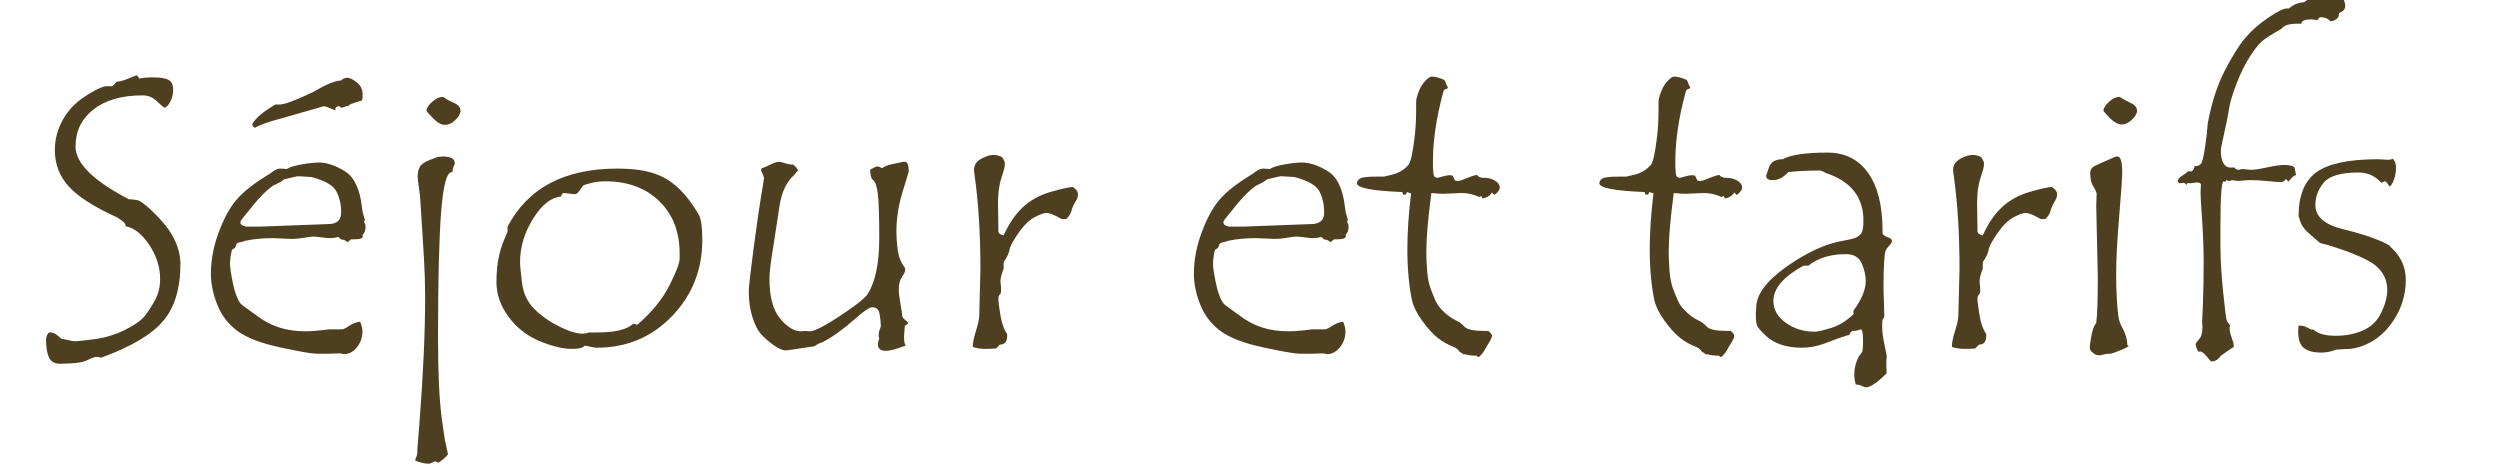
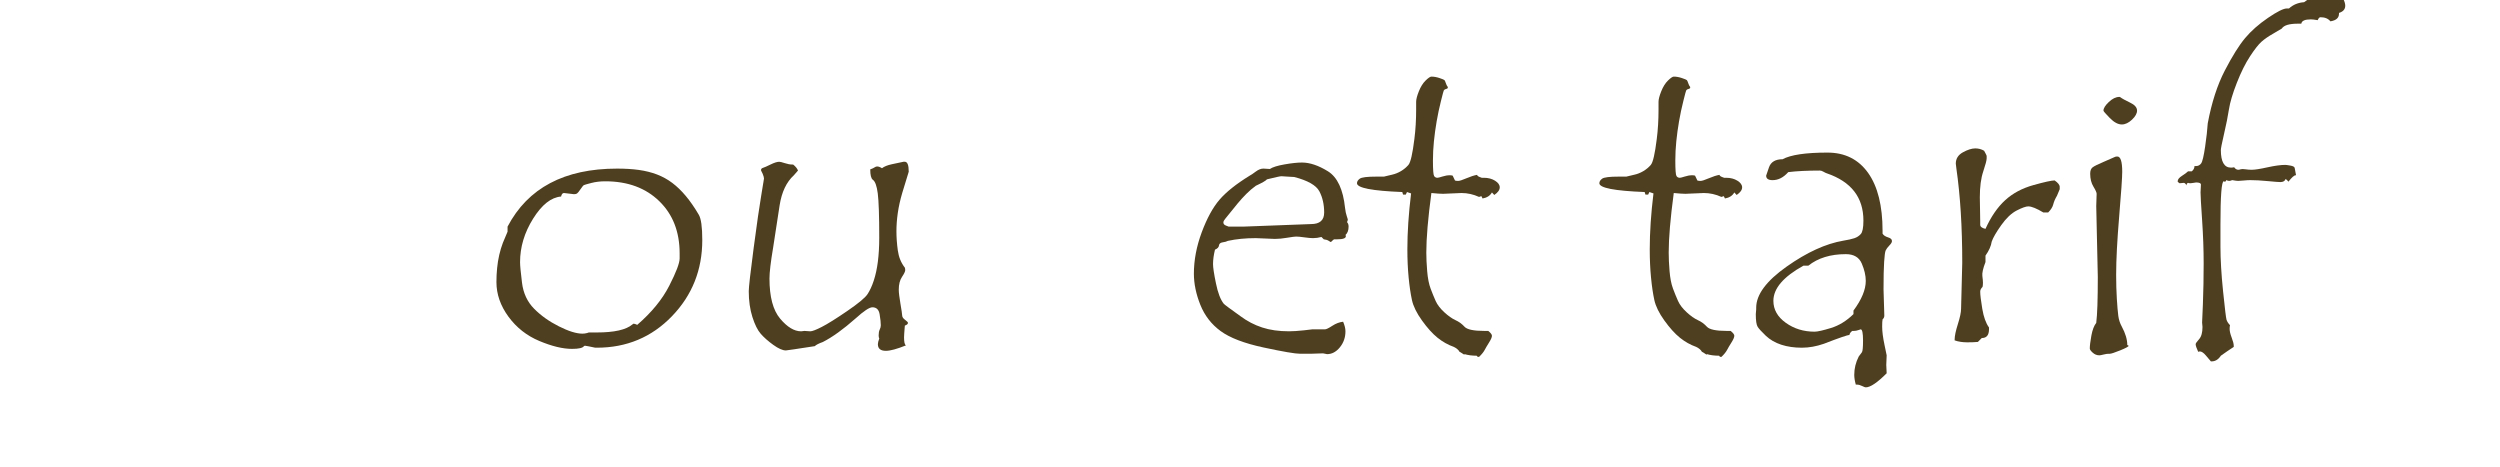
<svg xmlns="http://www.w3.org/2000/svg" width="100%" height="100%" viewBox="0 0 150 28" version="1.1" xml:space="preserve" style="fill-rule:evenodd;clip-rule:evenodd;stroke-linejoin:round;stroke-miterlimit:2;">
-   <path d="M9.864,6.46c-0.086,-0.055 -0.246,-0.191 -0.481,-0.41c-0.234,-0.219 -0.507,-0.328 -0.82,-0.328c-1.25,0 -2.234,0.281 -2.953,0.843c-0.719,0.563 -1.078,1.305 -1.078,2.227c0,1 1.066,2.055 3.199,3.164c0.141,0 0.303,0.016 0.486,0.047c0.184,0.031 0.493,0.256 0.926,0.674c0.434,0.418 0.764,0.793 0.99,1.125c0.227,0.332 0.399,0.668 0.516,1.008c0.117,0.339 0.176,0.677 0.176,1.013c0,1.485 -0.348,2.633 -1.043,3.446c-0.695,0.812 -1.934,1.543 -3.715,2.191c-0.094,-0.031 -0.18,-0.047 -0.258,-0.047c-0.125,0 -0.322,0.068 -0.592,0.205c-0.269,0.137 -0.818,0.205 -1.646,0.205c-0.297,0 -0.506,-0.123 -0.627,-0.369c-0.121,-0.246 -0.182,-0.611 -0.182,-1.096c0,-0.132 0.055,-0.269 0.164,-0.41l0.094,0c0.203,0 0.414,0.121 0.633,0.364c0.477,0.109 0.77,0.164 0.879,0.164c0.086,0 0.455,-0.041 1.107,-0.123c0.653,-0.082 1.27,-0.268 1.852,-0.557c0.582,-0.289 0.978,-0.566 1.189,-0.832c0.211,-0.266 0.418,-0.584 0.621,-0.955c0.204,-0.371 0.305,-0.795 0.305,-1.272c0,-0.711 -0.217,-1.392 -0.65,-2.045c-0.434,-0.652 -0.908,-1.025 -1.424,-1.119l0,-0.035c0,-0.133 -0.176,-0.301 -0.527,-0.504c-1.375,-0.625 -2.338,-1.244 -2.889,-1.857c-0.551,-0.614 -0.826,-1.338 -0.826,-2.174c0,-0.336 0.045,-0.664 0.134,-0.984c0.09,-0.321 0.221,-0.627 0.393,-0.92c0.172,-0.293 0.385,-0.563 0.639,-0.809c0.254,-0.246 0.595,-0.494 1.025,-0.744c0.43,-0.25 0.731,-0.375 0.902,-0.375l0.364,0c0.023,-0.016 0.109,-0.106 0.258,-0.27c0.203,-0.015 0.433,-0.078 0.691,-0.187c0.258,-0.109 0.422,-0.176 0.492,-0.199c0.078,0.047 0.133,0.113 0.164,0.199c0.219,-0.047 0.442,-0.07 0.668,-0.07l0.246,0c0.36,0 0.637,0.046 0.832,0.14c0.196,0.094 0.293,0.293 0.293,0.598c0,0.25 -0.056,0.486 -0.17,0.709c-0.113,0.222 -0.232,0.346 -0.357,0.369Z" style="fill:#4f3f21;fill-rule:nonzero;" />
-   <path d="M21.84,13.327c0.063,0.063 0.094,0.153 0.094,0.27c0,0.226 -0.062,0.394 -0.187,0.504c0.015,0.007 0.023,0.031 0.023,0.07c0,0.125 -0.168,0.187 -0.504,0.187l-0.164,0c-0.047,0 -0.094,0.028 -0.14,0.082c-0.047,0.055 -0.082,0.082 -0.106,0.082c-0.008,0 -0.045,-0.023 -0.111,-0.07c-0.067,-0.047 -0.166,-0.078 -0.299,-0.094l-0.141,-0.14c-0.172,0.047 -0.34,0.07 -0.504,0.07c-0.125,0 -0.298,-0.016 -0.521,-0.047c-0.223,-0.031 -0.385,-0.047 -0.486,-0.047c-0.086,0 -0.268,0.024 -0.545,0.071c-0.278,0.047 -0.522,0.07 -0.733,0.07l-1.148,-0.047c-0.617,0 -1.176,0.055 -1.676,0.164c-0.07,0.039 -0.174,0.069 -0.311,0.088c-0.136,0.02 -0.21,0.082 -0.222,0.188c-0.012,0.105 -0.092,0.189 -0.24,0.252c-0.079,0.32 -0.118,0.609 -0.118,0.867c0,0.203 0.059,0.59 0.176,1.16c0.117,0.57 0.274,0.976 0.469,1.219c0.047,0.054 0.383,0.304 1.008,0.75c0.398,0.296 0.83,0.521 1.295,0.673c0.465,0.153 1.002,0.229 1.611,0.229c0.242,0 0.543,-0.02 0.902,-0.059l0.493,-0.058l0.761,0c0.078,0 0.225,-0.071 0.44,-0.211c0.215,-0.141 0.431,-0.223 0.65,-0.246c0.094,0.218 0.141,0.41 0.141,0.574c0,0.367 -0.112,0.687 -0.334,0.961c-0.223,0.273 -0.479,0.41 -0.768,0.41l-0.246,-0.047l-0.738,0.024l-0.633,0c-0.297,0 -1.027,-0.125 -2.191,-0.375c-1.164,-0.25 -2.024,-0.579 -2.579,-0.985c-0.554,-0.406 -0.96,-0.931 -1.218,-1.576c-0.258,-0.644 -0.387,-1.268 -0.387,-1.869c0,-0.813 0.156,-1.639 0.469,-2.479c0.312,-0.839 0.668,-1.492 1.066,-1.957c0.399,-0.464 1.004,-0.947 1.817,-1.447c0.078,-0.039 0.197,-0.119 0.357,-0.24c0.16,-0.121 0.314,-0.182 0.463,-0.182l0.387,0.024c0.164,-0.11 0.459,-0.202 0.884,-0.276c0.426,-0.074 0.772,-0.111 1.037,-0.111c0.477,0 0.998,0.176 1.565,0.527c0.566,0.352 0.908,1.086 1.025,2.203c0.024,0.196 0.057,0.354 0.1,0.475c0.043,0.121 0.064,0.189 0.064,0.205c0,0.047 -0.015,0.102 -0.047,0.164Zm-4.804,-2.566c-0.047,0.07 -0.27,0.199 -0.668,0.386c-0.195,0.141 -0.383,0.301 -0.563,0.481c-0.179,0.18 -0.355,0.373 -0.527,0.58c-0.172,0.207 -0.322,0.393 -0.451,0.557c-0.129,0.164 -0.229,0.287 -0.299,0.369c-0.07,0.082 -0.105,0.154 -0.105,0.217c0,0.086 0.054,0.148 0.164,0.187l0.152,0.059l0.867,0l4.078,-0.153c0.524,0 0.785,-0.23 0.785,-0.691c0,-0.484 -0.095,-0.908 -0.287,-1.272c-0.191,-0.363 -0.693,-0.65 -1.506,-0.861c-0.093,0 -0.226,-0.008 -0.398,-0.023c-0.172,-0.016 -0.297,-0.024 -0.375,-0.024c-0.07,0 -0.359,0.063 -0.867,0.188Zm3.422,-5.93c0.109,-0.109 0.238,-0.164 0.386,-0.164c0.141,0 0.329,0.092 0.563,0.275c0.234,0.184 0.351,0.428 0.351,0.733c0,0.148 -0.011,0.265 -0.035,0.351c-0.57,0.157 -0.84,0.27 -0.808,0.34l-0.071,0c-0.046,0 -0.107,0.016 -0.181,0.047c-0.074,0.031 -0.127,0.047 -0.158,0.047c-0.055,0 -0.102,-0.031 -0.141,-0.094c-0.164,0.024 -0.246,0.078 -0.246,0.164l0.023,0.082c-0.047,0 -0.144,-0.033 -0.293,-0.099c-0.148,-0.067 -0.281,-0.116 -0.398,-0.147l-2.496,0.715c-0.899,0.242 -1.449,0.438 -1.653,0.586c-0.101,-0.047 -0.152,-0.105 -0.152,-0.176l0,-0.07c0.203,-0.352 0.66,-0.734 1.371,-1.149l0.246,0c0.297,0 0.969,-0.25 2.016,-0.75c0.781,-0.46 1.34,-0.691 1.676,-0.691Z" style="fill:#4f3f21;fill-rule:nonzero;" />
-   <path d="M26.598,5.815c0.133,0.11 0.338,0.225 0.616,0.346c0.277,0.121 0.416,0.279 0.416,0.475c0,0.179 -0.102,0.367 -0.305,0.562c-0.203,0.196 -0.414,0.293 -0.633,0.293c-0.219,0 -0.457,-0.133 -0.715,-0.398c-0.258,-0.266 -0.387,-0.418 -0.387,-0.457c0,-0.141 0.11,-0.313 0.329,-0.516c0.218,-0.203 0.437,-0.305 0.656,-0.305l0.023,0Zm0.282,21.434c-0.055,0.094 -0.159,0.201 -0.311,0.322c-0.152,0.121 -0.24,0.182 -0.264,0.182c-0.047,0 -0.082,-0.012 -0.105,-0.035c-0.024,-0.024 -0.051,-0.035 -0.082,-0.035c-0.039,0 -0.1,0.023 -0.182,0.07c-0.082,0.047 -0.158,0.07 -0.228,0.07c-0.125,0 -0.289,-0.027 -0.493,-0.082c-0.203,-0.054 -0.304,-0.097 -0.304,-0.129c0,-0.023 0.021,-0.084 0.064,-0.181c0.043,-0.098 0.065,-0.19 0.065,-0.276l0,-0.175l0.117,-1.465c0.234,-3 0.351,-5.567 0.351,-7.7c0,-0.734 -0.023,-1.503 -0.07,-2.308l-0.129,-2.074c-0.039,-0.578 -0.066,-1.016 -0.082,-1.313c-0.015,-0.297 -0.047,-0.588 -0.094,-0.873c-0.046,-0.285 -0.07,-0.51 -0.07,-0.674c0,-0.226 0.043,-0.416 0.129,-0.568c0.086,-0.152 0.289,-0.291 0.609,-0.416l0.481,-0.176l0.293,-0.023c0.476,0 0.715,0.136 0.715,0.41c0,0.023 -0.024,0.086 -0.071,0.187c-0.046,0.102 -0.07,0.215 -0.07,0.34l-0.047,0c-0.297,0 -0.508,0.797 -0.633,2.391c-0.125,1.594 -0.187,4.117 -0.187,7.57c0,2.117 0.078,3.75 0.234,4.899l0.176,1.195l0.188,0.867Z" style="fill:#4f3f21;fill-rule:nonzero;" />
  <path d="M30.454,13.597c1.219,-2.321 3.41,-3.481 6.574,-3.481c0.492,0 0.932,0.028 1.318,0.082c0.387,0.055 0.744,0.145 1.073,0.27c0.328,0.125 0.632,0.293 0.914,0.504c0.281,0.211 0.552,0.472 0.814,0.785c0.262,0.312 0.522,0.687 0.779,1.125c0.141,0.234 0.211,0.742 0.211,1.523c0,1.789 -0.607,3.313 -1.822,4.571c-1.215,1.257 -2.717,1.886 -4.506,1.886l-0.094,0c-0.367,-0.078 -0.57,-0.117 -0.609,-0.117c-0.031,0 -0.055,0.008 -0.07,0.024c-0.071,0.109 -0.309,0.164 -0.715,0.164c-0.555,0 -1.209,-0.159 -1.963,-0.475c-0.754,-0.316 -1.371,-0.803 -1.852,-1.459c-0.48,-0.656 -0.72,-1.348 -0.72,-2.074c0,-0.281 0.013,-0.561 0.041,-0.838c0.027,-0.277 0.07,-0.543 0.129,-0.797c0.058,-0.254 0.131,-0.494 0.217,-0.721l0.281,-0.668l0,-0.304Zm10.324,1.91l0,-0.305c0,-1.297 -0.408,-2.342 -1.225,-3.135c-0.816,-0.793 -1.896,-1.189 -3.24,-1.189c-0.297,0 -0.574,0.033 -0.832,0.1c-0.258,0.066 -0.406,0.109 -0.445,0.128c-0.039,0.02 -0.108,0.102 -0.205,0.247c-0.098,0.144 -0.168,0.23 -0.211,0.257c-0.043,0.028 -0.104,0.041 -0.182,0.041l-0.598,-0.07c-0.085,0 -0.144,0.07 -0.175,0.211c-0.594,0.047 -1.153,0.488 -1.676,1.324c-0.524,0.836 -0.785,1.707 -0.785,2.614c0,0.195 0.039,0.607 0.117,1.236c0.078,0.629 0.32,1.148 0.727,1.558c0.406,0.411 0.9,0.762 1.482,1.055c0.582,0.293 1.053,0.44 1.412,0.44c0.094,0 0.188,-0.012 0.281,-0.036l0.106,-0.035l0.48,0c1.047,0 1.758,-0.16 2.133,-0.48c0.039,-0.031 0.063,-0.047 0.07,-0.047c0.047,0 0.121,0.023 0.223,0.07c0.859,-0.742 1.498,-1.521 1.916,-2.338c0.418,-0.816 0.627,-1.365 0.627,-1.646Z" style="fill:#4f3f21;fill-rule:nonzero;" />
  <path d="M52.919,10.093c0.132,-0.102 0.324,-0.18 0.574,-0.235l0.715,-0.152l0.082,0c0.156,0 0.234,0.199 0.234,0.598l-0.387,1.265c-0.125,0.422 -0.214,0.825 -0.269,1.207c-0.055,0.383 -0.082,0.75 -0.082,1.102c0,0.359 0.027,0.74 0.082,1.143c0.055,0.402 0.195,0.748 0.422,1.037c0.015,0.039 0.023,0.089 0.023,0.152c0,0.078 -0.064,0.213 -0.193,0.404c-0.129,0.192 -0.194,0.448 -0.194,0.768c0,0.172 0.034,0.451 0.1,0.838c0.066,0.386 0.102,0.625 0.105,0.715c0.004,0.089 0.063,0.175 0.176,0.257c0.114,0.082 0.17,0.143 0.17,0.182c0,0.063 -0.062,0.117 -0.187,0.164c-0.032,0.383 -0.047,0.617 -0.047,0.703c0,0.289 0.039,0.449 0.117,0.481c-0.539,0.218 -0.941,0.328 -1.207,0.328c-0.32,0 -0.48,-0.133 -0.48,-0.399c0,-0.078 0.027,-0.191 0.082,-0.339c-0.024,-0.047 -0.036,-0.11 -0.036,-0.188c0,-0.148 0.022,-0.266 0.065,-0.352c0.043,-0.085 0.064,-0.171 0.064,-0.257c0,-0.157 -0.023,-0.375 -0.07,-0.657c-0.047,-0.281 -0.191,-0.421 -0.434,-0.421c-0.179,0 -0.515,0.222 -1.007,0.668c-0.743,0.656 -1.399,1.128 -1.969,1.417c-0.242,0.086 -0.403,0.168 -0.481,0.247c-1.109,0.171 -1.687,0.257 -1.734,0.257c-0.195,0 -0.447,-0.111 -0.756,-0.334c-0.308,-0.222 -0.558,-0.443 -0.75,-0.662c-0.191,-0.218 -0.359,-0.556 -0.504,-1.013c-0.144,-0.457 -0.217,-0.971 -0.217,-1.541c0,-0.25 0.098,-1.114 0.293,-2.59c0.196,-1.477 0.348,-2.533 0.457,-3.17c0.11,-0.637 0.164,-0.971 0.164,-1.002c0,-0.063 -0.027,-0.16 -0.082,-0.293l-0.093,-0.188l0,-0.046c0,-0.055 0.039,-0.094 0.117,-0.118c0.078,-0.023 0.228,-0.089 0.451,-0.199c0.223,-0.109 0.397,-0.164 0.522,-0.164c0.054,0 0.166,0.027 0.334,0.082c0.167,0.055 0.31,0.082 0.427,0.082l0.071,0c0.148,0.117 0.246,0.238 0.293,0.363l-0.247,0.282c-0.445,0.406 -0.73,1.007 -0.855,1.804l-0.387,2.52c-0.148,0.875 -0.222,1.5 -0.222,1.875c0,1.094 0.212,1.894 0.638,2.402c0.426,0.508 0.846,0.762 1.26,0.762l0.199,-0.023l0.352,0.023c0.117,0 0.347,-0.088 0.691,-0.264c0.344,-0.176 0.85,-0.492 1.518,-0.949c0.668,-0.457 1.074,-0.793 1.219,-1.008c0.144,-0.215 0.271,-0.488 0.38,-0.82c0.11,-0.332 0.192,-0.713 0.247,-1.143c0.054,-0.429 0.082,-0.906 0.082,-1.429c0,-1.313 -0.03,-2.198 -0.088,-2.655c-0.059,-0.457 -0.159,-0.732 -0.299,-0.826c-0.102,-0.078 -0.153,-0.285 -0.153,-0.621c0.125,-0.047 0.213,-0.088 0.264,-0.123c0.051,-0.035 0.1,-0.053 0.147,-0.053c0.086,0 0.183,0.035 0.293,0.106Z" style="fill:#4f3f21;fill-rule:nonzero;" />
-   <path d="M64.673,11.745c0,0.078 -0.055,0.209 -0.165,0.393c-0.109,0.183 -0.183,0.355 -0.222,0.515c-0.039,0.16 -0.141,0.323 -0.305,0.487l-0.293,0c-0.406,-0.243 -0.707,-0.364 -0.902,-0.364c-0.141,0 -0.371,0.082 -0.692,0.246c-0.32,0.165 -0.629,0.456 -0.925,0.874c-0.297,0.417 -0.489,0.748 -0.575,0.99c-0.039,0.265 -0.164,0.547 -0.375,0.844l0,0.386c-0.148,0.383 -0.211,0.662 -0.187,0.838c0.023,0.176 0.035,0.311 0.035,0.404c0,0.102 -0.008,0.184 -0.023,0.247c-0.094,0.093 -0.141,0.187 -0.141,0.281c0,0.195 0.041,0.539 0.123,1.031c0.082,0.492 0.217,0.867 0.404,1.125l0,0.105c0,0.352 -0.144,0.528 -0.433,0.528l-0.235,0.234c-0.195,0.016 -0.406,0.024 -0.632,0.024c-0.29,0 -0.543,-0.039 -0.762,-0.118l0,-0.046c0,-0.211 0.064,-0.52 0.193,-0.926c0.129,-0.406 0.194,-0.715 0.194,-0.926l0.07,-2.754c0,-2.141 -0.117,-4.027 -0.352,-5.66c-0.023,-0.172 -0.035,-0.27 -0.035,-0.293c0,-0.297 0.143,-0.523 0.428,-0.68c0.285,-0.156 0.533,-0.234 0.744,-0.234c0.188,0 0.363,0.047 0.527,0.141c0.016,0.031 0.045,0.085 0.088,0.164c0.043,0.078 0.065,0.129 0.065,0.152l0,0.141c0,0.117 -0.069,0.378 -0.205,0.785c-0.137,0.406 -0.205,0.922 -0.205,1.547l0.023,1.441l0,0.211c0,0.117 0.105,0.199 0.316,0.246c0.329,-0.727 0.721,-1.299 1.178,-1.717c0.457,-0.418 1.022,-0.72 1.693,-0.908c0.672,-0.187 1.098,-0.281 1.278,-0.281c0.203,0.14 0.305,0.269 0.305,0.387l0,0.14Z" style="fill:#4f3f21;fill-rule:nonzero;" />
  <path d="M80.821,13.327c0.062,0.063 0.094,0.153 0.094,0.27c0,0.226 -0.063,0.394 -0.188,0.504c0.016,0.007 0.024,0.031 0.024,0.07c0,0.125 -0.168,0.187 -0.504,0.187l-0.164,0c-0.047,0 -0.094,0.028 -0.141,0.082c-0.047,0.055 -0.082,0.082 -0.105,0.082c-0.008,0 -0.045,-0.023 -0.112,-0.07c-0.066,-0.047 -0.166,-0.078 -0.299,-0.094l-0.14,-0.14c-0.172,0.047 -0.34,0.07 -0.504,0.07c-0.125,0 -0.299,-0.016 -0.522,-0.047c-0.222,-0.031 -0.384,-0.047 -0.486,-0.047c-0.086,0 -0.268,0.024 -0.545,0.071c-0.277,0.047 -0.521,0.07 -0.732,0.07l-1.149,-0.047c-0.617,0 -1.175,0.055 -1.675,0.164c-0.071,0.039 -0.174,0.069 -0.311,0.088c-0.137,0.02 -0.211,0.082 -0.223,0.188c-0.011,0.105 -0.091,0.189 -0.24,0.252c-0.078,0.32 -0.117,0.609 -0.117,0.867c0,0.203 0.058,0.59 0.176,1.16c0.117,0.57 0.273,0.976 0.468,1.219c0.047,0.054 0.383,0.304 1.008,0.75c0.399,0.296 0.83,0.521 1.295,0.673c0.465,0.153 1.002,0.229 1.611,0.229c0.243,0 0.543,-0.02 0.903,-0.059l0.492,-0.058l0.762,0c0.078,0 0.224,-0.071 0.439,-0.211c0.215,-0.141 0.432,-0.223 0.651,-0.246c0.093,0.218 0.14,0.41 0.14,0.574c0,0.367 -0.111,0.687 -0.334,0.961c-0.222,0.273 -0.478,0.41 -0.767,0.41l-0.246,-0.047l-0.739,0.024l-0.633,0c-0.296,0 -1.027,-0.125 -2.191,-0.375c-1.164,-0.25 -2.023,-0.579 -2.578,-0.985c-0.555,-0.406 -0.961,-0.931 -1.219,-1.576c-0.258,-0.644 -0.387,-1.268 -0.387,-1.869c0,-0.813 0.157,-1.639 0.469,-2.479c0.313,-0.839 0.668,-1.492 1.067,-1.957c0.398,-0.464 1.004,-0.947 1.816,-1.447c0.078,-0.039 0.197,-0.119 0.357,-0.24c0.161,-0.121 0.315,-0.182 0.463,-0.182l0.387,0.024c0.164,-0.11 0.459,-0.202 0.885,-0.276c0.426,-0.074 0.771,-0.111 1.037,-0.111c0.476,0 0.998,0.176 1.564,0.527c0.567,0.352 0.909,1.086 1.026,2.203c0.023,0.196 0.056,0.354 0.099,0.475c0.043,0.121 0.065,0.189 0.065,0.205c0,0.047 -0.016,0.102 -0.047,0.164Zm-4.805,-2.566c-0.047,0.07 -0.269,0.199 -0.668,0.386c-0.195,0.141 -0.383,0.301 -0.562,0.481c-0.18,0.18 -0.356,0.373 -0.528,0.58c-0.171,0.207 -0.322,0.393 -0.451,0.557c-0.129,0.164 -0.228,0.287 -0.299,0.369c-0.07,0.082 -0.105,0.154 -0.105,0.217c0,0.086 0.055,0.148 0.164,0.187l0.152,0.059l0.868,0l4.078,-0.153c0.523,0 0.785,-0.23 0.785,-0.691c0,-0.484 -0.096,-0.908 -0.287,-1.272c-0.192,-0.363 -0.694,-0.65 -1.506,-0.861c-0.094,0 -0.227,-0.008 -0.399,-0.023c-0.171,-0.016 -0.296,-0.024 -0.375,-0.024c-0.07,0 -0.359,0.063 -0.867,0.188Z" style="fill:#4f3f21;fill-rule:nonzero;" />
  <path d="M88.626,10.491c0.007,0.047 0.054,0.088 0.14,0.123c0.086,0.035 0.133,0.053 0.141,0.053l0.129,0c0.258,0 0.48,0.059 0.668,0.176c0.187,0.117 0.281,0.25 0.281,0.398c0,0.156 -0.109,0.309 -0.328,0.457l-0.141,-0.152c-0.109,0.195 -0.297,0.316 -0.562,0.363l-0.071,-0.14l-0.14,0.046c-0.344,-0.156 -0.695,-0.234 -1.055,-0.234l-1.101,0.047c-0.157,0 -0.391,-0.016 -0.704,-0.047c-0.203,1.516 -0.304,2.707 -0.304,3.574c0,0.321 0.017,0.694 0.052,1.119c0.036,0.426 0.104,0.774 0.206,1.043c0.101,0.27 0.203,0.518 0.304,0.745c0.102,0.226 0.274,0.451 0.516,0.673c0.242,0.223 0.467,0.381 0.674,0.475c0.207,0.094 0.386,0.225 0.539,0.393c0.152,0.168 0.549,0.252 1.189,0.252l0.235,0c0.148,0.117 0.222,0.214 0.222,0.292c0,0.086 -0.056,0.219 -0.17,0.399c-0.113,0.18 -0.203,0.332 -0.269,0.457c-0.067,0.125 -0.178,0.262 -0.334,0.41l-0.047,0c-0.039,0 -0.07,-0.023 -0.094,-0.07c-0.273,0 -0.515,-0.031 -0.726,-0.094c0,0.016 -0.008,0.023 -0.024,0.023c-0.015,0 -0.053,-0.021 -0.111,-0.064c-0.059,-0.043 -0.115,-0.076 -0.17,-0.1c-0.055,-0.109 -0.168,-0.207 -0.34,-0.293c-0.351,-0.125 -0.678,-0.308 -0.978,-0.55c-0.301,-0.243 -0.612,-0.586 -0.932,-1.032c-0.32,-0.445 -0.522,-0.855 -0.604,-1.23c-0.082,-0.375 -0.148,-0.826 -0.199,-1.354c-0.051,-0.527 -0.076,-1.091 -0.076,-1.693c0,-1.016 0.074,-2.133 0.223,-3.351l-0.246,-0.083l-0.071,0.153l-0.164,0l-0.047,-0.153c-1.812,-0.07 -2.718,-0.246 -2.718,-0.527c0,-0.101 0.056,-0.193 0.17,-0.275c0.113,-0.082 0.443,-0.123 0.99,-0.123l0.457,0l0.492,-0.117c0.18,-0.04 0.355,-0.11 0.527,-0.211c0.172,-0.102 0.323,-0.227 0.451,-0.375c0.129,-0.149 0.249,-0.668 0.358,-1.559c0.07,-0.547 0.105,-1.129 0.105,-1.746l0,-0.481c0,-0.148 0.055,-0.359 0.164,-0.632c0.11,-0.274 0.245,-0.489 0.405,-0.645c0.16,-0.156 0.275,-0.234 0.345,-0.234c0.157,0 0.321,0.029 0.493,0.088c0.172,0.058 0.269,0.099 0.293,0.123c0.023,0.023 0.05,0.084 0.082,0.181c0.031,0.098 0.07,0.174 0.117,0.229l0,0.047c0,0.031 -0.029,0.054 -0.088,0.07c-0.059,0.016 -0.096,0.031 -0.111,0.047c-0.016,0.015 -0.03,0.031 -0.041,0.047c-0.012,0.015 -0.069,0.226 -0.17,0.633c-0.102,0.406 -0.188,0.812 -0.258,1.218c-0.07,0.407 -0.125,0.805 -0.164,1.196c-0.039,0.39 -0.059,0.777 -0.059,1.16c0,0.547 0.024,0.855 0.071,0.926c0.046,0.07 0.113,0.105 0.199,0.105c0.039,0 0.138,-0.025 0.299,-0.076c0.16,-0.051 0.306,-0.076 0.439,-0.076c0.07,0 0.129,0.007 0.176,0.023l0.14,0.293c0.047,0.016 0.11,0.024 0.188,0.024c0.086,0 0.252,-0.053 0.498,-0.159c0.246,-0.105 0.459,-0.174 0.639,-0.205Z" style="fill:#4f3f21;fill-rule:nonzero;" />
  <path d="M103.169,10.491c0.007,0.047 0.054,0.088 0.14,0.123c0.086,0.035 0.133,0.053 0.141,0.053l0.129,0c0.258,0 0.48,0.059 0.668,0.176c0.187,0.117 0.281,0.25 0.281,0.398c0,0.156 -0.109,0.309 -0.328,0.457l-0.141,-0.152c-0.109,0.195 -0.297,0.316 -0.562,0.363l-0.071,-0.14l-0.14,0.046c-0.344,-0.156 -0.696,-0.234 -1.055,-0.234l-1.101,0.047c-0.157,0 -0.391,-0.016 -0.704,-0.047c-0.203,1.516 -0.304,2.707 -0.304,3.574c0,0.321 0.017,0.694 0.052,1.119c0.036,0.426 0.104,0.774 0.206,1.043c0.101,0.27 0.203,0.518 0.304,0.745c0.102,0.226 0.274,0.451 0.516,0.673c0.242,0.223 0.467,0.381 0.674,0.475c0.207,0.094 0.386,0.225 0.539,0.393c0.152,0.168 0.549,0.252 1.189,0.252l0.235,0c0.148,0.117 0.222,0.214 0.222,0.292c0,0.086 -0.056,0.219 -0.17,0.399c-0.113,0.18 -0.203,0.332 -0.269,0.457c-0.067,0.125 -0.178,0.262 -0.334,0.41l-0.047,0c-0.039,0 -0.07,-0.023 -0.094,-0.07c-0.273,0 -0.515,-0.031 -0.726,-0.094c0,0.016 -0.008,0.023 -0.024,0.023c-0.015,0 -0.053,-0.021 -0.111,-0.064c-0.059,-0.043 -0.115,-0.076 -0.17,-0.1c-0.055,-0.109 -0.168,-0.207 -0.34,-0.293c-0.351,-0.125 -0.678,-0.308 -0.978,-0.55c-0.301,-0.243 -0.612,-0.586 -0.932,-1.032c-0.32,-0.445 -0.522,-0.855 -0.604,-1.23c-0.082,-0.375 -0.148,-0.826 -0.199,-1.354c-0.051,-0.527 -0.076,-1.091 -0.076,-1.693c0,-1.016 0.074,-2.133 0.223,-3.351l-0.246,-0.083l-0.071,0.153l-0.164,0l-0.047,-0.153c-1.812,-0.07 -2.718,-0.246 -2.718,-0.527c0,-0.101 0.056,-0.193 0.169,-0.275c0.114,-0.082 0.444,-0.123 0.991,-0.123l0.457,0l0.492,-0.117c0.18,-0.04 0.355,-0.11 0.527,-0.211c0.172,-0.102 0.323,-0.227 0.451,-0.375c0.129,-0.149 0.249,-0.668 0.358,-1.559c0.07,-0.547 0.105,-1.129 0.105,-1.746l0,-0.481c0,-0.148 0.055,-0.359 0.164,-0.632c0.11,-0.274 0.245,-0.489 0.405,-0.645c0.16,-0.156 0.275,-0.234 0.345,-0.234c0.157,0 0.321,0.029 0.493,0.088c0.171,0.058 0.269,0.099 0.293,0.123c0.023,0.023 0.05,0.084 0.082,0.181c0.031,0.098 0.07,0.174 0.117,0.229l0,0.047c0,0.031 -0.03,0.054 -0.088,0.07c-0.059,0.016 -0.096,0.031 -0.111,0.047c-0.016,0.015 -0.03,0.031 -0.041,0.047c-0.012,0.015 -0.069,0.226 -0.17,0.633c-0.102,0.406 -0.188,0.812 -0.258,1.218c-0.07,0.407 -0.125,0.805 -0.164,1.196c-0.039,0.39 -0.059,0.777 -0.059,1.16c0,0.547 0.024,0.855 0.07,0.926c0.047,0.07 0.114,0.105 0.2,0.105c0.039,0 0.138,-0.025 0.299,-0.076c0.16,-0.051 0.306,-0.076 0.439,-0.076c0.07,0 0.129,0.007 0.176,0.023l0.14,0.293c0.047,0.016 0.11,0.024 0.188,0.024c0.086,0 0.252,-0.053 0.498,-0.159c0.246,-0.105 0.459,-0.174 0.639,-0.205Z" style="fill:#4f3f21;fill-rule:nonzero;" />
  <path d="M113.516,14.476c0,0.062 -0.052,0.148 -0.158,0.257c-0.105,0.11 -0.178,0.207 -0.217,0.293c-0.039,0.086 -0.07,0.315 -0.093,0.686c-0.024,0.371 -0.036,0.92 -0.036,1.646l0.047,1.582c0,0.086 -0.035,0.161 -0.105,0.223c-0.016,0.086 -0.024,0.231 -0.024,0.434c0,0.289 0.047,0.656 0.141,1.101l0.129,0.621l-0.024,0.575l0.024,0.503c-0.563,0.563 -0.981,0.844 -1.254,0.844c-0.039,0 -0.113,-0.027 -0.223,-0.082c-0.109,-0.054 -0.211,-0.082 -0.304,-0.082l-0.071,0c-0.062,-0.219 -0.093,-0.414 -0.093,-0.586c0,-0.383 0.089,-0.75 0.269,-1.101c0.086,-0.11 0.15,-0.196 0.193,-0.258c0.043,-0.063 0.065,-0.297 0.065,-0.703c0,-0.446 -0.047,-0.668 -0.141,-0.668c-0.015,0 -0.064,0.015 -0.146,0.047c-0.082,0.031 -0.17,0.047 -0.264,0.047l-0.094,0c-0.093,0.062 -0.152,0.144 -0.175,0.246c-0.094,-0.008 -0.606,0.168 -1.536,0.527c-0.453,0.156 -0.89,0.234 -1.312,0.234c-0.461,0 -0.875,-0.06 -1.242,-0.181c-0.367,-0.121 -0.676,-0.301 -0.926,-0.539c-0.25,-0.239 -0.412,-0.416 -0.486,-0.534c-0.075,-0.117 -0.112,-0.371 -0.112,-0.761l0.024,-0.293l0,-0.094c0,-0.781 0.607,-1.602 1.822,-2.461c1.215,-0.859 2.35,-1.379 3.404,-1.559c0.282,-0.046 0.5,-0.095 0.657,-0.146c0.156,-0.051 0.287,-0.135 0.392,-0.252c0.106,-0.117 0.158,-0.387 0.158,-0.809c0,-1.39 -0.734,-2.336 -2.203,-2.836c-0.047,-0.015 -0.111,-0.046 -0.193,-0.093c-0.082,-0.047 -0.154,-0.071 -0.217,-0.071c-0.758,0 -1.391,0.032 -1.898,0.094c-0.282,0.32 -0.594,0.481 -0.938,0.481c-0.258,0 -0.387,-0.09 -0.387,-0.27c0,-0.008 0.057,-0.174 0.17,-0.498c0.114,-0.324 0.385,-0.486 0.815,-0.486c0.492,-0.266 1.39,-0.399 2.695,-0.399c1.047,0 1.859,0.407 2.438,1.219c0.578,0.813 0.867,1.973 0.867,3.481l0,0.164c0.062,0.101 0.172,0.175 0.328,0.222c0.156,0.047 0.234,0.117 0.234,0.211l0,0.024Zm-2.308,4.16c0.492,-0.664 0.738,-1.258 0.738,-1.781c0,-0.321 -0.08,-0.668 -0.24,-1.043c-0.16,-0.375 -0.479,-0.563 -0.955,-0.563c-0.922,0 -1.672,0.231 -2.25,0.691l-0.293,0c-1.203,0.665 -1.805,1.368 -1.805,2.11c0,0.523 0.248,0.963 0.744,1.318c0.496,0.356 1.072,0.533 1.729,0.533c0.172,0 0.5,-0.074 0.984,-0.222c0.484,-0.149 0.934,-0.426 1.348,-0.832l0,-0.211Z" style="fill:#4f3f21;fill-rule:nonzero;" />
-   <path d="M123.419,11.745c0,0.078 -0.055,0.209 -0.164,0.393c-0.11,0.183 -0.184,0.355 -0.223,0.515c-0.039,0.16 -0.141,0.323 -0.305,0.487l-0.293,0c-0.406,-0.243 -0.707,-0.364 -0.902,-0.364c-0.141,0 -0.371,0.082 -0.692,0.246c-0.32,0.165 -0.628,0.456 -0.925,0.874c-0.297,0.417 -0.489,0.748 -0.575,0.99c-0.039,0.265 -0.164,0.547 -0.375,0.844l0,0.386c-0.148,0.383 -0.21,0.662 -0.187,0.838c0.023,0.176 0.035,0.311 0.035,0.404c0,0.102 -0.008,0.184 -0.023,0.247c-0.094,0.093 -0.141,0.187 -0.141,0.281c0,0.195 0.041,0.539 0.123,1.031c0.082,0.492 0.217,0.867 0.404,1.125l0,0.105c0,0.352 -0.144,0.528 -0.433,0.528l-0.235,0.234c-0.195,0.016 -0.406,0.024 -0.632,0.024c-0.289,0 -0.543,-0.039 -0.762,-0.118l0,-0.046c0,-0.211 0.064,-0.52 0.193,-0.926c0.129,-0.406 0.194,-0.715 0.194,-0.926l0.07,-2.754c0,-2.141 -0.117,-4.027 -0.352,-5.66c-0.023,-0.172 -0.035,-0.27 -0.035,-0.293c0,-0.297 0.143,-0.523 0.428,-0.68c0.285,-0.156 0.533,-0.234 0.744,-0.234c0.188,0 0.363,0.047 0.527,0.141c0.016,0.031 0.045,0.085 0.088,0.164c0.043,0.078 0.065,0.129 0.065,0.152l0,0.141c0,0.117 -0.069,0.378 -0.205,0.785c-0.137,0.406 -0.205,0.922 -0.205,1.547l0.023,1.441l0,0.211c0,0.117 0.106,0.199 0.316,0.246c0.329,-0.727 0.721,-1.299 1.178,-1.717c0.457,-0.418 1.022,-0.72 1.694,-0.908c0.671,-0.187 1.097,-0.281 1.277,-0.281c0.203,0.14 0.305,0.269 0.305,0.387l0,0.14Z" style="fill:#4f3f21;fill-rule:nonzero;" />
+   <path d="M123.419,11.745c-0.11,0.183 -0.184,0.355 -0.223,0.515c-0.039,0.16 -0.141,0.323 -0.305,0.487l-0.293,0c-0.406,-0.243 -0.707,-0.364 -0.902,-0.364c-0.141,0 -0.371,0.082 -0.692,0.246c-0.32,0.165 -0.628,0.456 -0.925,0.874c-0.297,0.417 -0.489,0.748 -0.575,0.99c-0.039,0.265 -0.164,0.547 -0.375,0.844l0,0.386c-0.148,0.383 -0.21,0.662 -0.187,0.838c0.023,0.176 0.035,0.311 0.035,0.404c0,0.102 -0.008,0.184 -0.023,0.247c-0.094,0.093 -0.141,0.187 -0.141,0.281c0,0.195 0.041,0.539 0.123,1.031c0.082,0.492 0.217,0.867 0.404,1.125l0,0.105c0,0.352 -0.144,0.528 -0.433,0.528l-0.235,0.234c-0.195,0.016 -0.406,0.024 -0.632,0.024c-0.289,0 -0.543,-0.039 -0.762,-0.118l0,-0.046c0,-0.211 0.064,-0.52 0.193,-0.926c0.129,-0.406 0.194,-0.715 0.194,-0.926l0.07,-2.754c0,-2.141 -0.117,-4.027 -0.352,-5.66c-0.023,-0.172 -0.035,-0.27 -0.035,-0.293c0,-0.297 0.143,-0.523 0.428,-0.68c0.285,-0.156 0.533,-0.234 0.744,-0.234c0.188,0 0.363,0.047 0.527,0.141c0.016,0.031 0.045,0.085 0.088,0.164c0.043,0.078 0.065,0.129 0.065,0.152l0,0.141c0,0.117 -0.069,0.378 -0.205,0.785c-0.137,0.406 -0.205,0.922 -0.205,1.547l0.023,1.441l0,0.211c0,0.117 0.106,0.199 0.316,0.246c0.329,-0.727 0.721,-1.299 1.178,-1.717c0.457,-0.418 1.022,-0.72 1.694,-0.908c0.671,-0.187 1.097,-0.281 1.277,-0.281c0.203,0.14 0.305,0.269 0.305,0.387l0,0.14Z" style="fill:#4f3f21;fill-rule:nonzero;" />
  <path d="M127.192,5.815c0.125,0.094 0.328,0.207 0.609,0.34c0.282,0.133 0.422,0.293 0.422,0.481c0,0.172 -0.101,0.353 -0.304,0.545c-0.204,0.191 -0.407,0.287 -0.61,0.287c-0.226,0 -0.467,-0.129 -0.72,-0.387c-0.254,-0.258 -0.381,-0.406 -0.381,-0.445c0,-0.141 0.107,-0.313 0.322,-0.516c0.215,-0.203 0.424,-0.305 0.627,-0.305l0.035,0Zm0.527,14.93c0,0.047 -0.168,0.139 -0.504,0.276c-0.335,0.136 -0.546,0.205 -0.632,0.205l-0.071,0c-0.078,0 -0.177,0.015 -0.298,0.046c-0.122,0.032 -0.206,0.047 -0.252,0.047c-0.149,0 -0.282,-0.052 -0.399,-0.158c-0.117,-0.105 -0.176,-0.189 -0.176,-0.252c0,-0.164 0.032,-0.42 0.094,-0.767c0.063,-0.348 0.16,-0.604 0.293,-0.768c0.063,-0.492 0.094,-1.41 0.094,-2.754l-0.094,-4.254l0.024,-0.738c0,-0.078 -0.065,-0.223 -0.194,-0.434c-0.129,-0.211 -0.193,-0.468 -0.193,-0.773c0,-0.18 0.049,-0.307 0.146,-0.381c0.098,-0.074 0.323,-0.185 0.674,-0.334l0.668,-0.293c0.031,-0.016 0.078,-0.023 0.141,-0.023c0.195,0 0.293,0.304 0.293,0.914c0,0.343 -0.061,1.236 -0.182,2.677c-0.121,1.442 -0.182,2.612 -0.182,3.51c0,0.508 0.014,0.987 0.041,1.436c0.028,0.449 0.057,0.791 0.088,1.025c0.032,0.235 0.102,0.449 0.211,0.645c0.219,0.406 0.328,0.773 0.328,1.101c0.032,0.016 0.059,0.032 0.082,0.047Z" style="fill:#4f3f21;fill-rule:nonzero;" />
  <path d="M140.165,-0.419c0.179,0.031 0.316,0.135 0.41,0.311c0.094,0.175 0.14,0.326 0.14,0.451c0,0.211 -0.125,0.355 -0.375,0.433l0,0.047c0,0.25 -0.171,0.403 -0.515,0.457c-0.133,-0.164 -0.332,-0.246 -0.598,-0.246c-0.062,0 -0.117,0.059 -0.164,0.176c-0.187,-0.031 -0.324,-0.047 -0.41,-0.047c-0.359,0 -0.551,0.086 -0.574,0.258l-0.211,0c-0.516,0 -0.836,0.098 -0.961,0.293c-0.055,0.039 -0.227,0.141 -0.516,0.305c-0.289,0.164 -0.523,0.326 -0.703,0.486c-0.18,0.16 -0.408,0.451 -0.685,0.873c-0.278,0.422 -0.541,0.951 -0.791,1.588c-0.25,0.637 -0.409,1.168 -0.475,1.594c-0.066,0.425 -0.164,0.916 -0.293,1.47c-0.129,0.555 -0.193,0.879 -0.193,0.973c0,0.703 0.203,1.055 0.609,1.055c0.078,0 0.141,-0.008 0.188,-0.024c0.07,0.102 0.156,0.153 0.257,0.153c0.032,0 0.076,-0.01 0.135,-0.03c0.059,-0.019 0.152,-0.019 0.281,0c0.129,0.02 0.256,0.03 0.381,0.03c0.188,0 0.502,-0.049 0.944,-0.147c0.441,-0.098 0.798,-0.146 1.072,-0.146c0.047,0 0.148,0.013 0.305,0.041c0.156,0.027 0.242,0.074 0.257,0.14c0.016,0.067 0.043,0.213 0.082,0.44l-0.023,0c-0.086,0 -0.231,0.129 -0.434,0.386c-0.031,-0.046 -0.086,-0.101 -0.164,-0.164c-0.047,0.125 -0.152,0.188 -0.316,0.188c-0.11,0 -0.365,-0.02 -0.768,-0.059c-0.402,-0.039 -0.752,-0.058 -1.049,-0.058c-0.093,0 -0.22,0.007 -0.38,0.023c-0.161,0.016 -0.276,0.024 -0.346,0.024c-0.055,0 -0.172,-0.016 -0.352,-0.047c-0.07,0.031 -0.129,0.047 -0.175,0.047c-0.04,0 -0.102,-0.016 -0.188,-0.047c0,0.062 -0.031,0.093 -0.094,0.093l-0.047,-0.023c-0.132,0 -0.199,0.871 -0.199,2.613l0,1.301c0,0.773 0.053,1.672 0.158,2.695c0.106,1.024 0.174,1.588 0.205,1.694c0.032,0.105 0.102,0.216 0.211,0.334c-0.015,0.047 -0.023,0.121 -0.023,0.222c0,0.133 0.041,0.307 0.123,0.522c0.082,0.215 0.123,0.377 0.123,0.486l0,0.07c-0.242,0.157 -0.5,0.332 -0.773,0.528c-0.149,0.226 -0.332,0.34 -0.551,0.34l-0.047,0c-0.063,-0.071 -0.162,-0.188 -0.299,-0.352c-0.137,-0.164 -0.26,-0.246 -0.369,-0.246l-0.094,0.023c-0.101,-0.218 -0.152,-0.371 -0.152,-0.457c0,-0.046 0.068,-0.146 0.205,-0.298c0.137,-0.153 0.205,-0.397 0.205,-0.733l-0.023,-0.269l0.047,-1.09c0.031,-0.813 0.046,-1.633 0.046,-2.461c0,-0.82 -0.031,-1.686 -0.093,-2.596c-0.063,-0.91 -0.094,-1.463 -0.094,-1.658l0.023,-0.469c0,-0.086 -0.097,-0.129 -0.293,-0.129c-0.023,0 -0.074,0.008 -0.152,0.024c-0.078,0.015 -0.137,0.023 -0.176,0.023c-0.07,0 -0.121,-0.008 -0.152,-0.023c-0.063,0.023 -0.094,0.074 -0.094,0.152c-0.047,-0.102 -0.101,-0.152 -0.164,-0.152l-0.246,0.023c-0.016,0 -0.055,-0.031 -0.117,-0.094l0,-0.023c0,-0.109 0.086,-0.219 0.258,-0.328c0.171,-0.11 0.293,-0.199 0.363,-0.27l0.223,0c0.109,-0.086 0.164,-0.191 0.164,-0.316l0.093,0c0.125,0 0.227,-0.053 0.305,-0.158c0.078,-0.106 0.158,-0.44 0.24,-1.002c0.082,-0.563 0.135,-1.032 0.158,-1.407c0.235,-1.25 0.577,-2.306 1.026,-3.169c0.449,-0.864 0.853,-1.51 1.213,-1.94c0.359,-0.43 0.816,-0.834 1.371,-1.213c0.555,-0.379 0.933,-0.568 1.137,-0.568l0.128,0c0.25,-0.227 0.551,-0.352 0.903,-0.375l0.316,-0.223c0.992,-0.101 1.528,-0.211 1.606,-0.328Z" style="fill:#4f3f21;fill-rule:nonzero;" />
-   <path d="M143.434,14.815c0.61,0.547 0.914,1.204 0.914,1.969c0,0.992 -0.306,1.893 -0.92,2.701c-0.613,0.809 -1.404,1.291 -2.373,1.448c-0.211,0 -0.507,0.015 -0.89,0.047c-0.289,0.117 -0.594,0.175 -0.914,0.175c-0.422,0 -0.754,-0.086 -0.996,-0.258c-0.243,-0.171 -0.364,-0.511 -0.364,-1.019c0,-0.148 0.008,-0.262 0.024,-0.34l0.093,0c0.157,0 0.305,0.041 0.446,0.123c0.14,0.082 0.23,0.123 0.269,0.123l0.071,-0.023c0.265,0.258 0.714,0.386 1.347,0.386c0.602,0 1.149,-0.107 1.641,-0.322c0.492,-0.215 0.857,-0.572 1.096,-1.072c0.238,-0.5 0.357,-0.949 0.357,-1.348c0,-0.578 -0.221,-1.058 -0.662,-1.441c-0.442,-0.383 -1.436,-0.813 -2.983,-1.289c-0.234,-0.039 -0.386,-0.09 -0.457,-0.153l-0.539,-0.468c-0.289,-0.242 -0.476,-0.485 -0.562,-0.727l-0.117,-0.363c0,-1.234 0.357,-2.111 1.072,-2.631c0.715,-0.52 1.947,-0.779 3.697,-0.779l0.656,0.035c0.04,0 0.118,-0.02 0.235,-0.059c0.125,0.125 0.187,0.301 0.187,0.528c0,0.257 -0.043,0.502 -0.129,0.732c-0.085,0.231 -0.175,0.365 -0.269,0.404c-0.07,-0.14 -0.152,-0.246 -0.246,-0.316l-0.024,0c-0.023,0 -0.058,0.014 -0.105,0.041c-0.047,0.027 -0.082,0.045 -0.106,0.053c-0.367,-0.414 -0.824,-0.621 -1.371,-0.621c-1.054,0 -1.75,0.201 -2.086,0.603c-0.336,0.402 -0.503,0.85 -0.503,1.342c0,0.711 0.566,1.199 1.699,1.465c0.828,0.203 1.504,0.412 2.027,0.627c0.524,0.215 0.785,0.357 0.785,0.427Z" style="fill:#4f3f21;fill-rule:nonzero;" />
</svg>